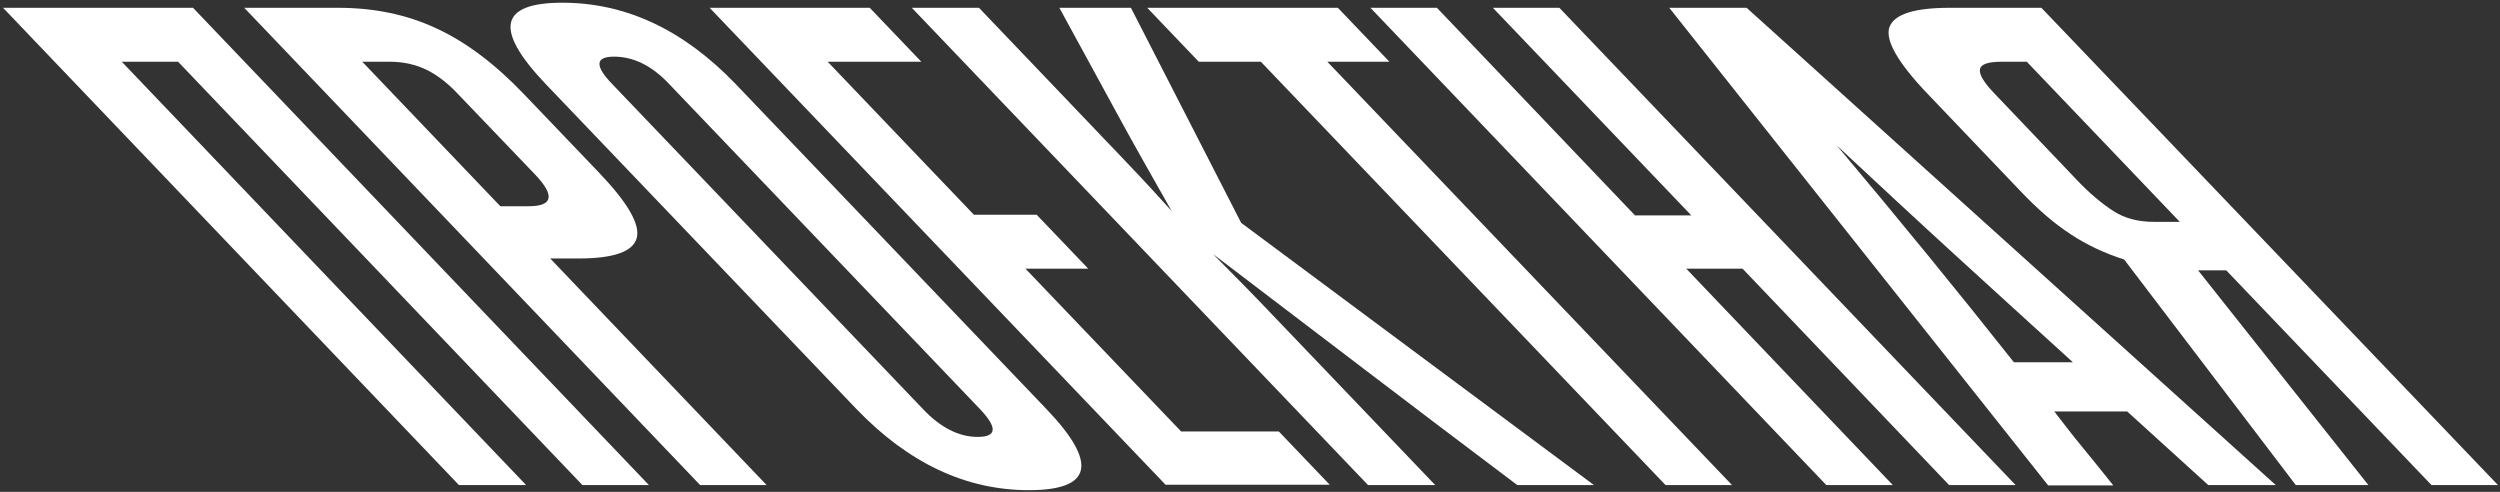
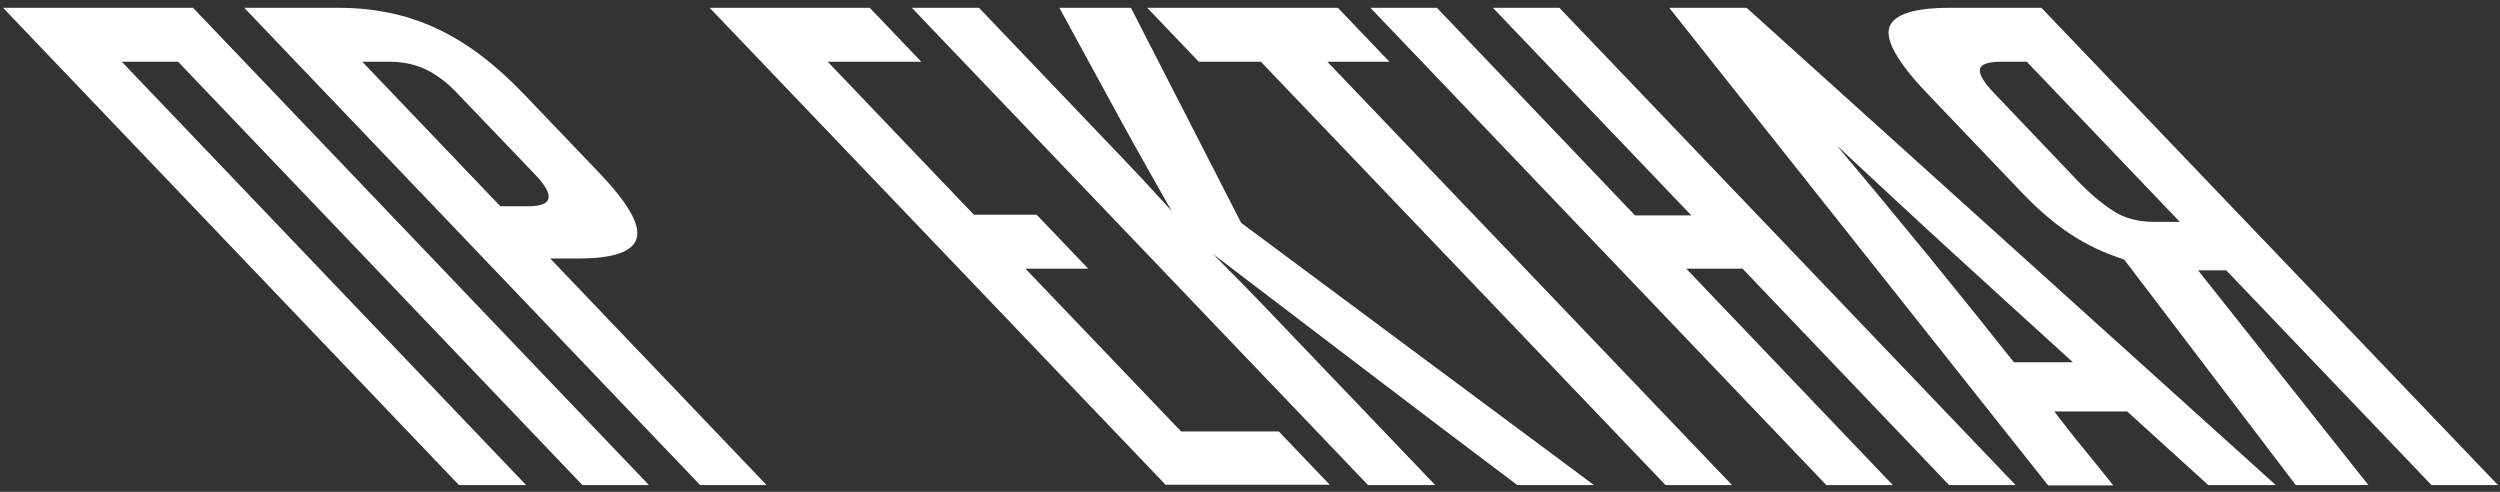
<svg xmlns="http://www.w3.org/2000/svg" width="737" height="145" viewBox="0 0 737 145" fill="none">
  <rect x="0" y="0" width="737" height="145" fill="#333333" stroke="none" />
  <path d="M171.7 143L52.5 18.2H35.9L155.1 143H135.3L0.9 2.3H56.9L191.3 143H171.7Z" fill="white" />
  <path d="M206.4 143L72 2.3H99.7C110.3 2.3 120 4.3 128.7 8.4C137.4 12.4 146 18.9 154.5 27.8L176.6 50.9C185.1 59.8 188.8 66.2 187.7 70.2C186.6 74.2 180.9 76.2 170.5 76.2H162.2L226 143H206.4ZM134.9 27.6C131.9 24.4 128.7 22 125.6 20.5C122.4 19 118.9 18.2 114.9 18.2H106.8L147.5 60.8H155.8C163 60.8 163.7 57.7 157.7 51.4L134.9 27.6Z" fill="white" />
-   <path d="M160.8 24.7C145.6 8.7 147.2 0.8 165.8 0.8C184.5 0.8 201.5 8.8 216.8 24.7L308.5 120.6C323.8 136.6 322 144.5 303.3 144.5C284.7 144.5 267.8 136.5 252.5 120.6L160.8 24.7ZM197.2 24.7C192.1 19.3 186.7 16.7 181 16.7C175.5 16.7 175.3 19.4 180.4 24.7L272.1 120.6C277.3 126.1 282.7 128.8 288.2 128.8C293.9 128.8 294.1 126.1 288.9 120.6L197.2 24.7Z" fill="white" />
  <path d="M343.7 143L209.2 2.3H256.4L271.6 18.2H244L287.1 63.3H305.6L320.8 79.2H302.3L348.2 127.2H377L392 142.9H343.7V143Z" fill="white" />
  <path d="M447.3 143C431.7 131.3 416.6 119.8 402 108.7C387.4 97.6 372.6 86.3 357.6 74.9C363.4 80.7 369.3 86.7 375.1 92.8C380.9 98.9 387.5 105.8 394.8 113.4L423.1 143H403.3L268.8 2.3H288.6L316.4 31.4C323 38.4 328.6 44.1 333 48.8C337.4 53.4 341.5 57.9 345.4 62.2C339.5 51.8 333.8 41.8 328.5 32C323.2 22.3 317.8 12.4 312.3 2.3H333.4L365.9 65.7L469.9 143H447.3Z" fill="white" />
  <path d="M491 143L371.7 18.2H353.4L338.2 2.3H394.4L409.6 18.2H391.3L510.6 143H491Z" fill="white" />
  <path d="M574.6 143L513.7 79.2H497.1L558 143H538.4L404 2.3H423.6L482 63.5H498.6L440.1 2.3H459.7L594.2 143H574.6Z" fill="white" />
  <path d="M651 143L627.1 121.3H605.6C608.4 124.9 611.2 128.6 614.2 132.2C617.1 135.8 620.1 139.4 623 143.1H603.8L492.1 2.3H514.9L670.9 143H651ZM611.1 106.8C599.3 96.1 587.7 85.5 576.3 75.1C564.9 64.7 553.3 53.9 541.5 42.9C560.1 65 577.5 86.3 593.7 106.8H611.1Z" fill="white" />
  <path d="M676.8 143L626.2 76.5C620.5 74.7 615.2 72.2 610.5 69.1C605.7 66 600.7 61.7 595.5 56.2L568.2 27.6C559.4 18.4 555.7 11.8 557 8C558.4 4.2 564.3 2.3 574.8 2.3H601.8L736.4 143H716.8L656.3 79.7H648L698.2 143H676.8ZM612.3 53.1C616 57 619.6 60 623 62.2C626.4 64.4 630.4 65.4 634.9 65.4H642.6L597.5 18.2H590.1C586.1 18.2 584 18.9 583.7 20.4C583.4 21.9 584.8 24.3 588 27.6L612.3 53.1Z" fill="white" />
</svg>